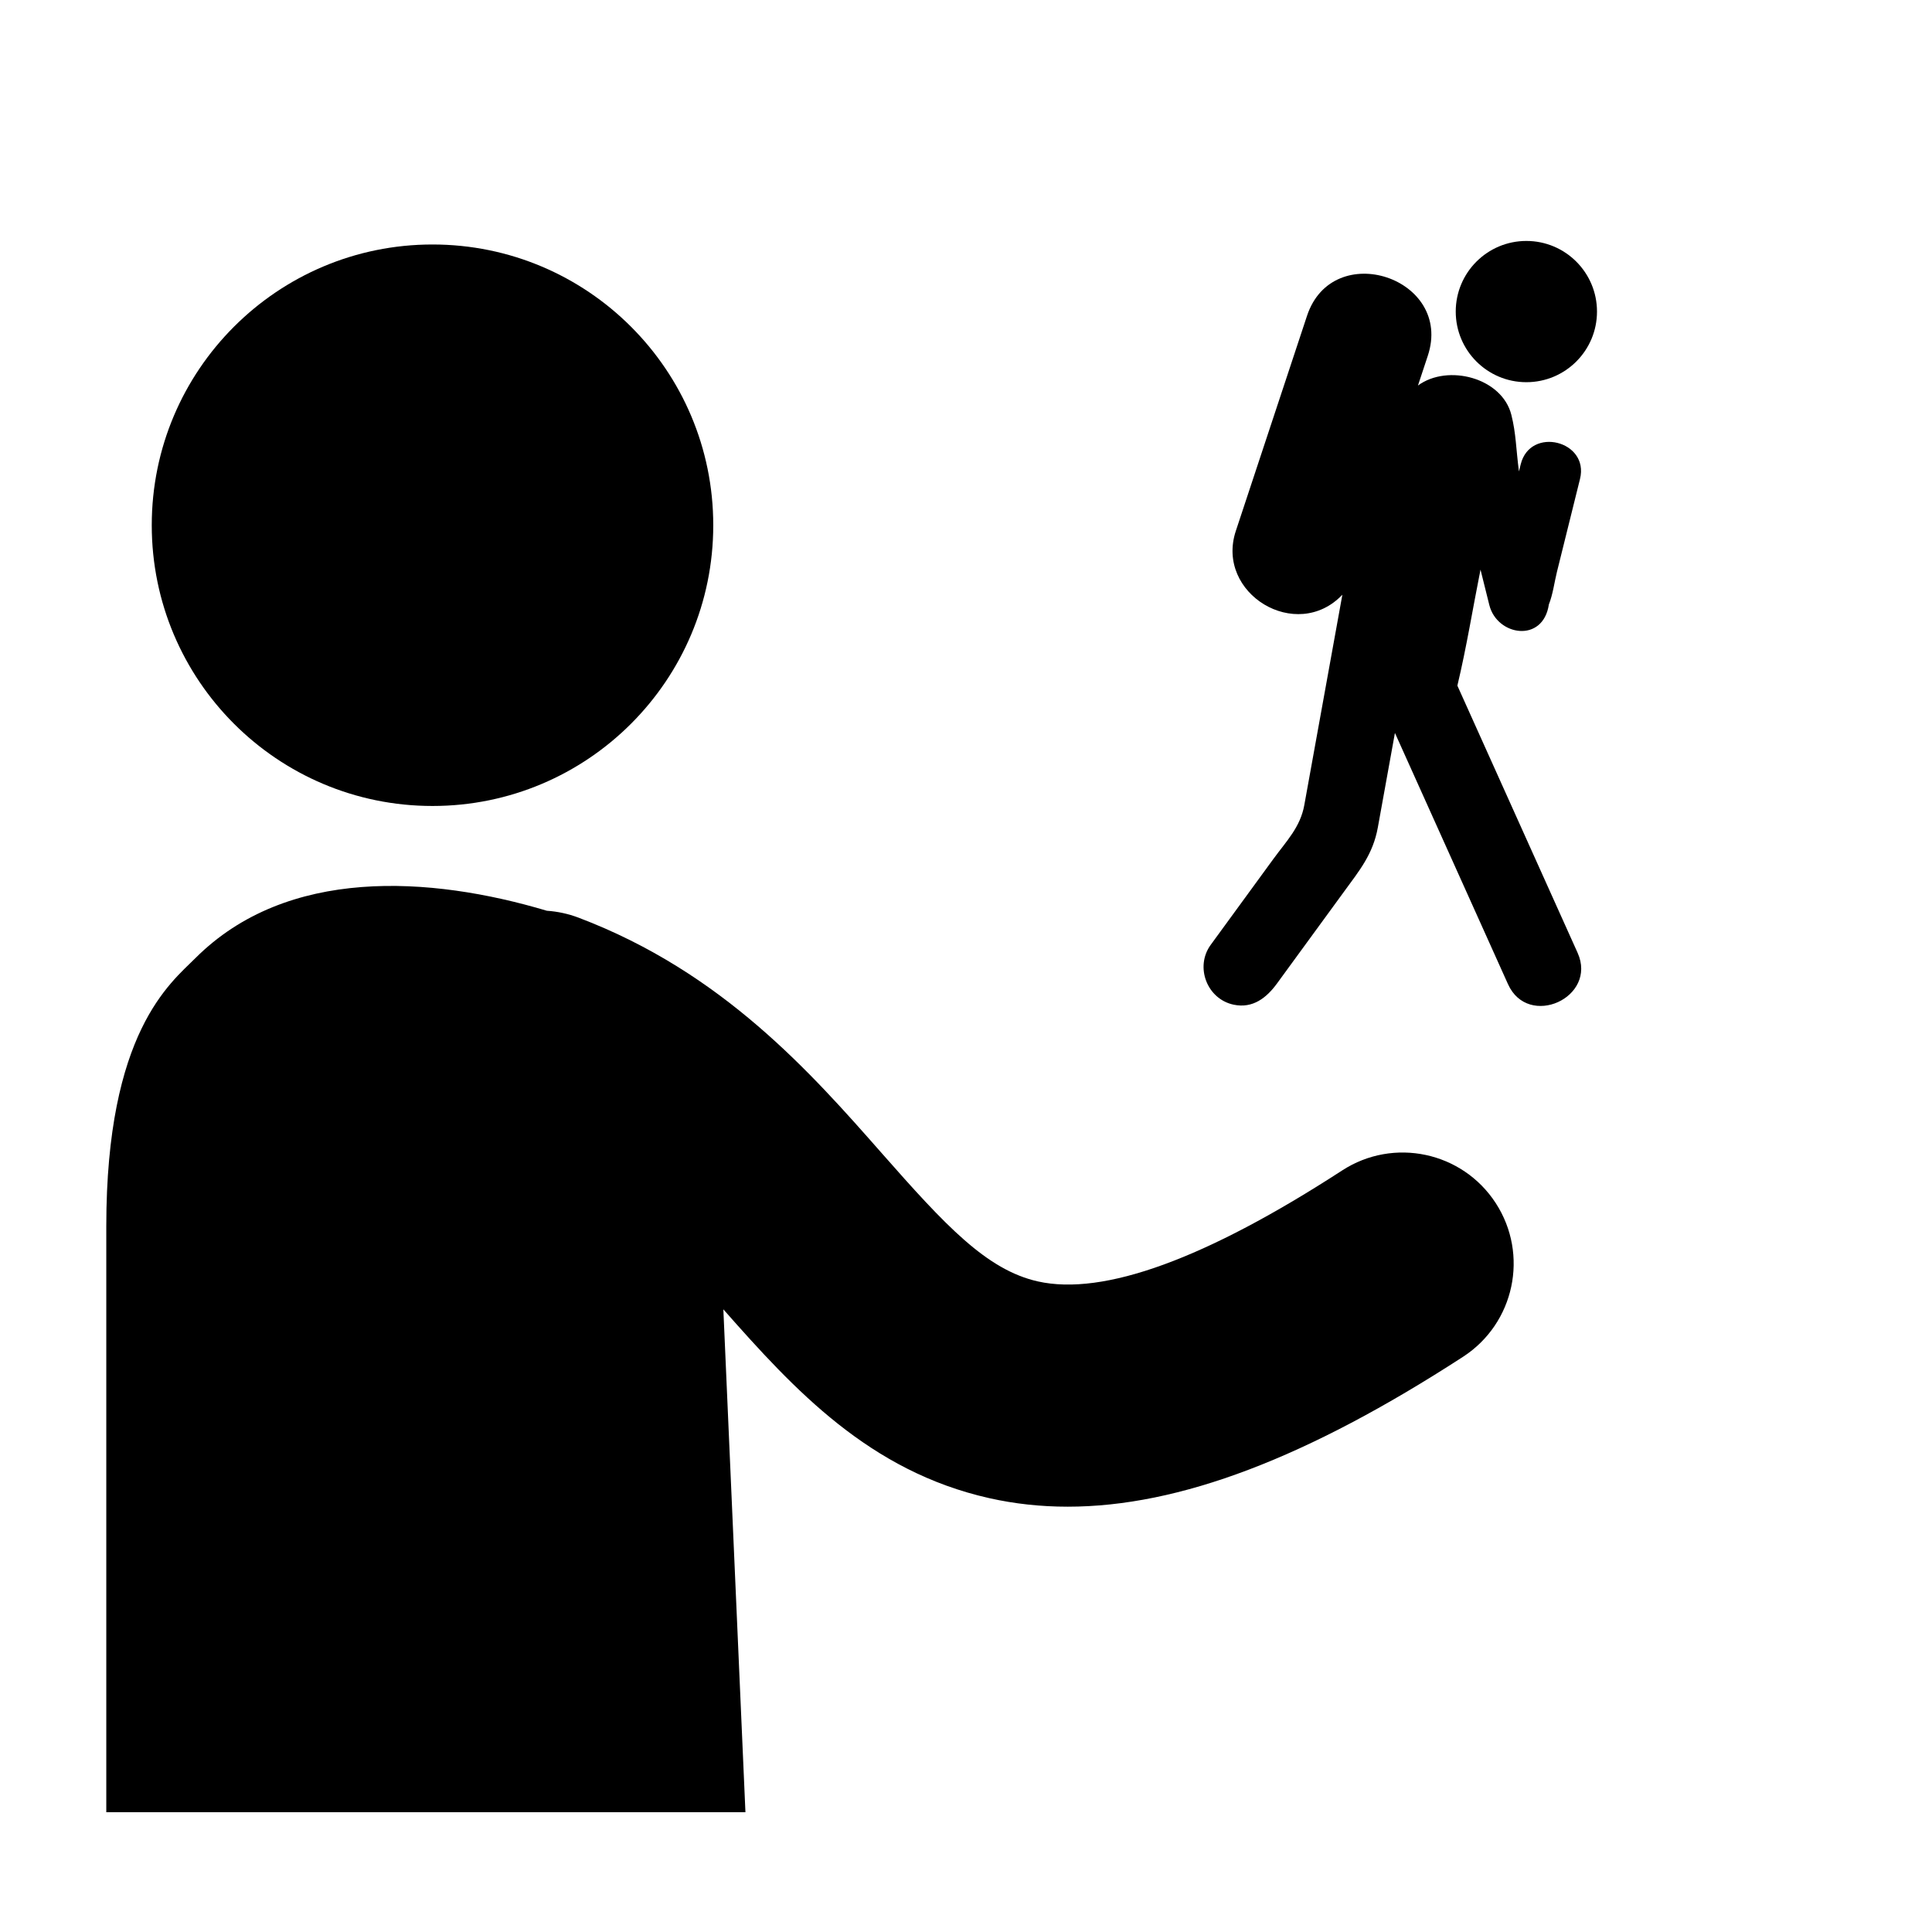
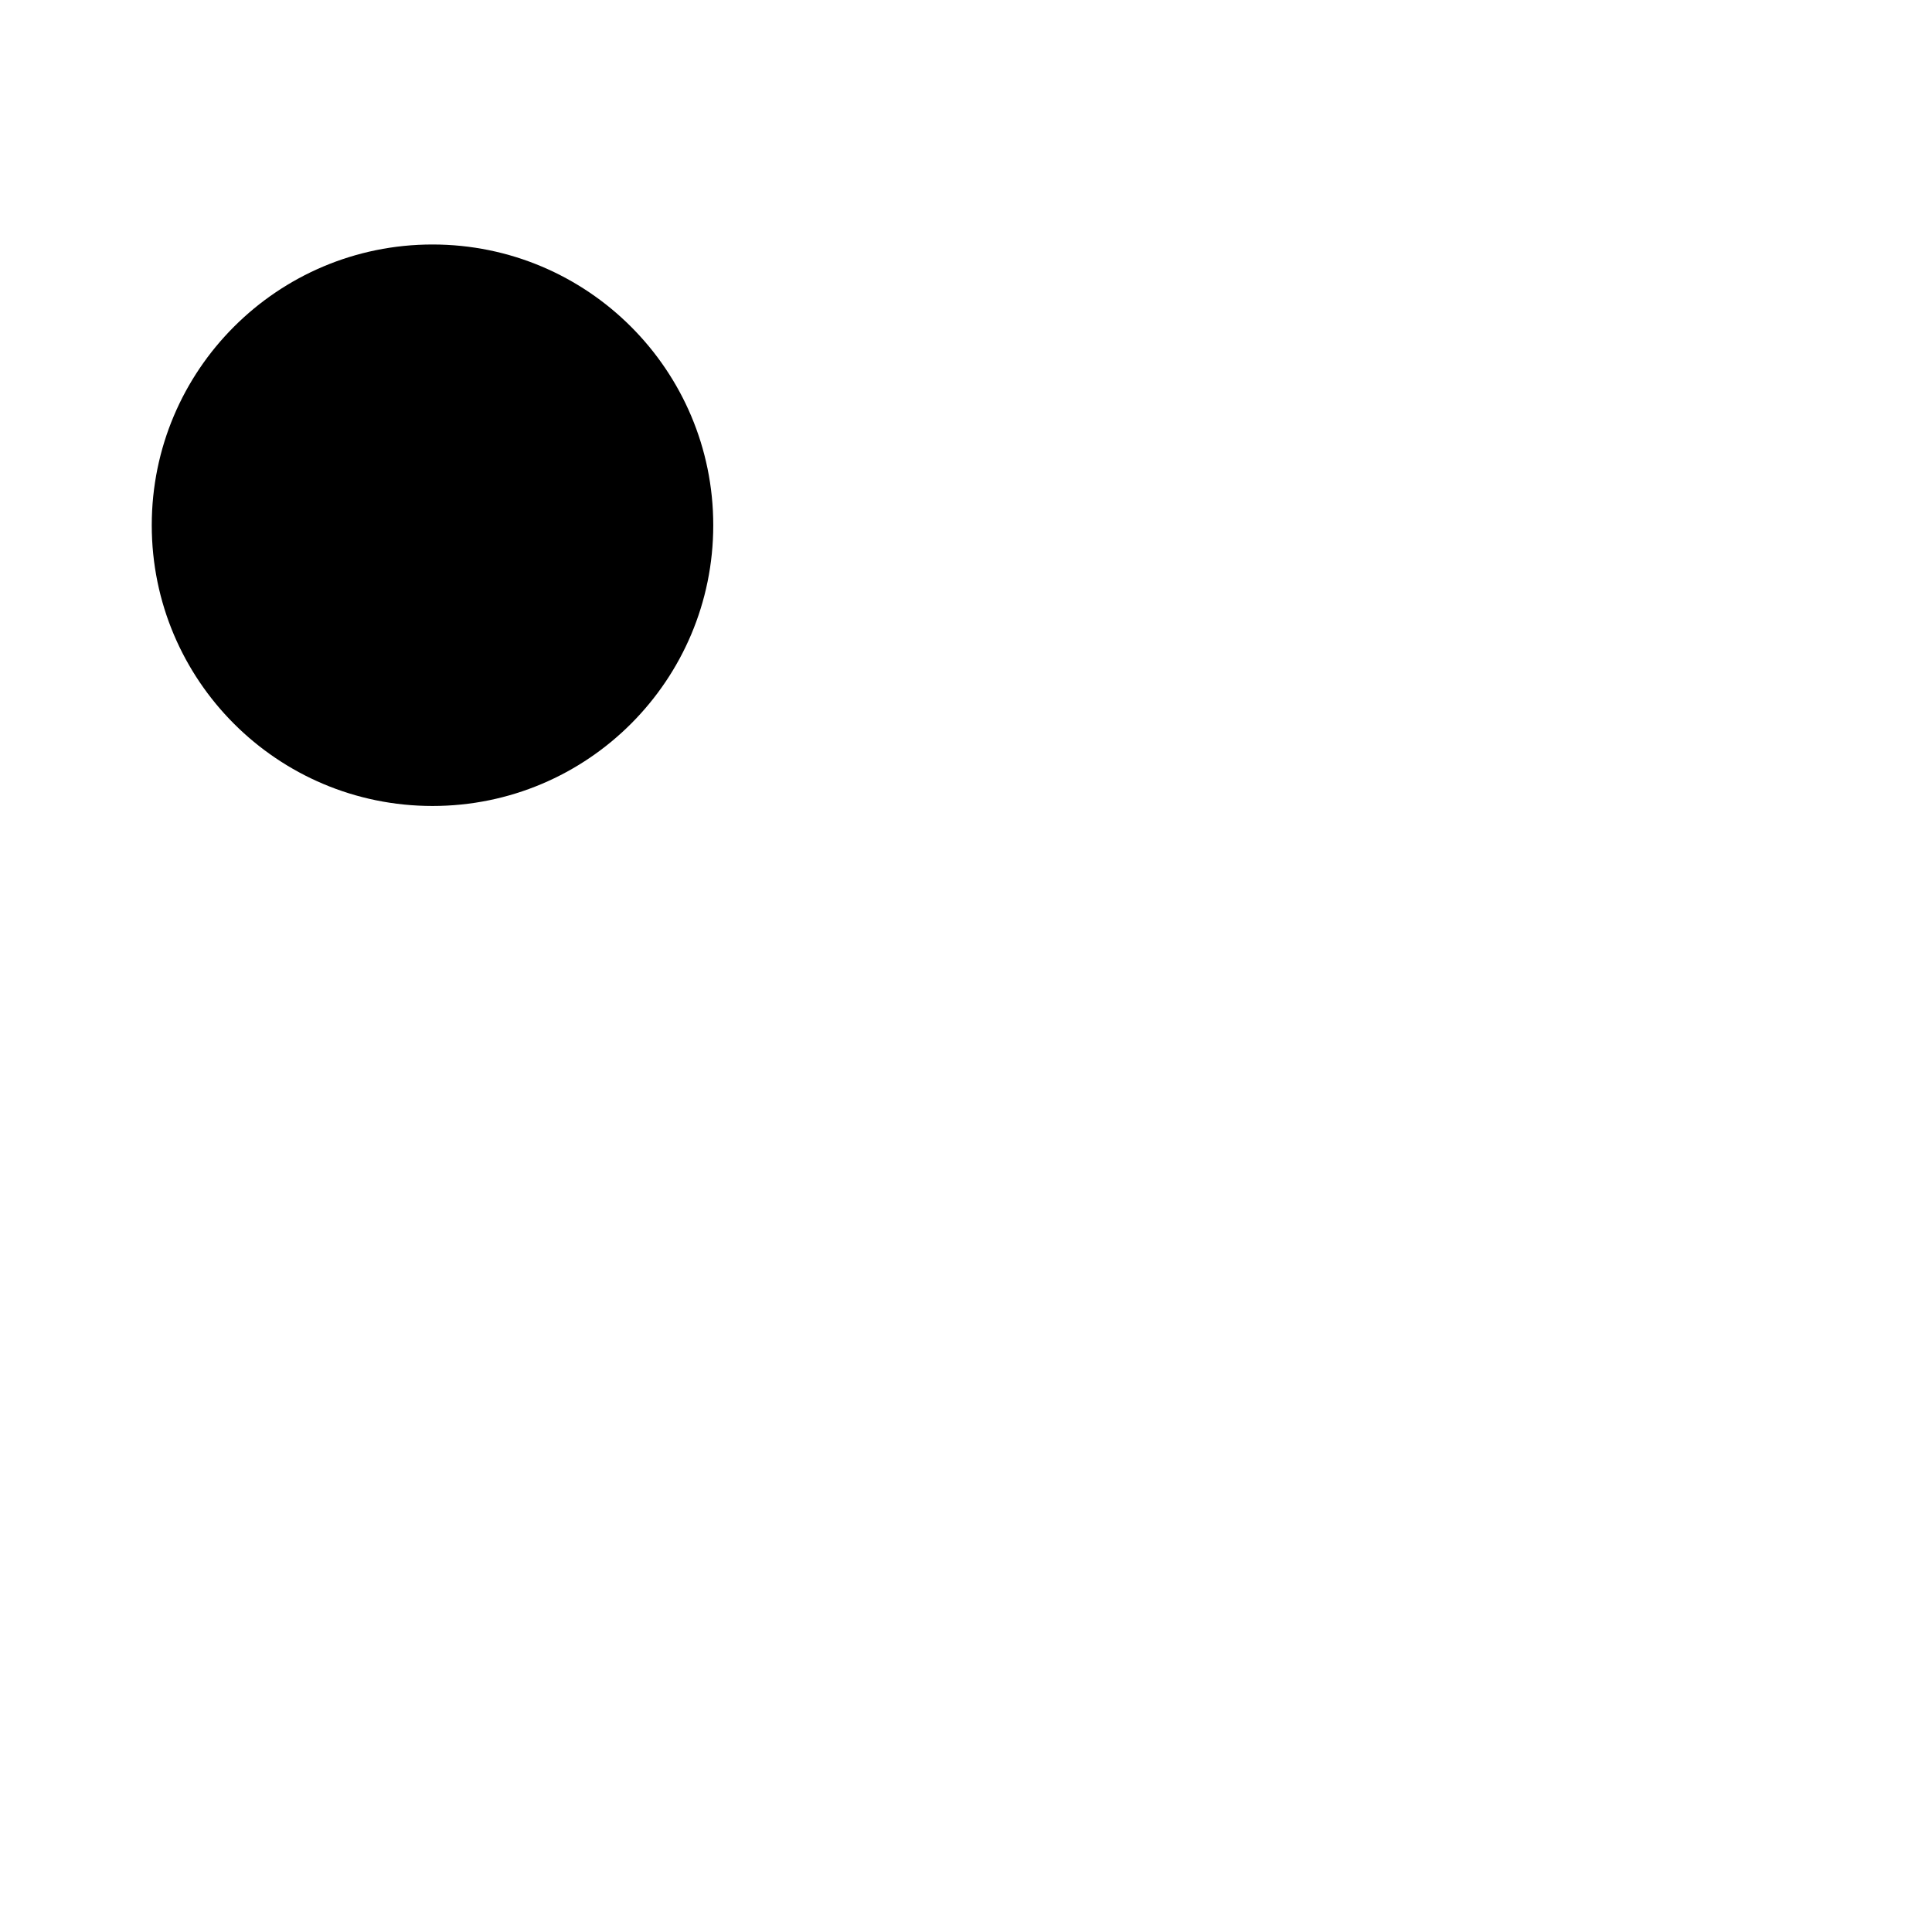
<svg xmlns="http://www.w3.org/2000/svg" fill="#000000" width="800px" height="800px" version="1.1" viewBox="144 144 512 512">
  <g>
    <path d="m333.02 283.19c0 41.094-33.312 74.402-74.402 74.402-41.094 0-74.402-33.309-74.402-74.402 0-41.09 33.309-74.398 74.402-74.398 41.09 0 74.402 33.309 74.402 74.398" />
-     <path d="m540.39 462.84c-8.848-13.633-27.07-17.512-40.703-8.66-36.098 23.426-63.219 33.32-80.641 29.41-13.59-3.055-24.535-14.859-41.266-33.863-18.867-21.434-42.352-48.105-80.461-62.535-2.766-1.047-5.59-1.641-8.395-1.832-30.965-9.238-68.879-11.707-93.148 12.562-6.617 6.617-23.609 19.613-23.609 71.039v155.3h169.38l-5.852-133.27c18.84 21.363 38.699 42.895 70.453 50.031 6.711 1.508 13.629 2.266 20.801 2.266 29.59 0 63.496-12.941 104.78-39.73 13.633-8.852 17.512-27.074 8.664-40.711z" />
-     <path d="m567.22 226.57c0 10.336-8.379 18.715-18.719 18.715-10.336 0-18.715-8.379-18.715-18.715 0-10.336 8.379-18.715 18.715-18.715 10.34 0 18.719 8.379 18.719 18.715" />
-     <path d="m530.22 325.7s0.035-0.133 0 0z" />
-     <path d="m530.22 325.7c2.422-10.145 4.09-20.523 6.129-30.746l2.34 9.398c2.035 8.164 14.242 10.164 15.781-0.184 1.066-2.664 1.449-5.836 2.137-8.621 2.039-8.211 4.074-16.418 6.113-24.625 2.512-10.129-13.195-14.027-15.707-3.898l-0.473 1.914c-0.805-6.141-0.758-9.988-2.008-14.977-2.457-9.863-16.844-13.602-24.758-7.797l2.606-7.871c6.832-20.637-25.18-31.234-32.008-10.594l-18.863 57c-5.492 16.59 16.07 29.699 28.234 16.902-3.363 18.586-6.727 37.176-10.09 55.762-1.062 5.859-4.703 9.484-8.25 14.344-5.516 7.559-11.035 15.121-16.551 22.684-4.246 5.824-0.988 14.387 6.098 15.863 5.082 1.059 8.715-1.844 11.48-5.637 5.887-8.066 11.773-16.129 17.66-24.195 4.211-5.773 7.766-10.035 9.055-17.156 1.508-8.344 3.019-16.684 4.527-25.031l29.961 66.57c5.359 11.918 23.781 3.559 18.449-8.305z" />
  </g>
</svg>